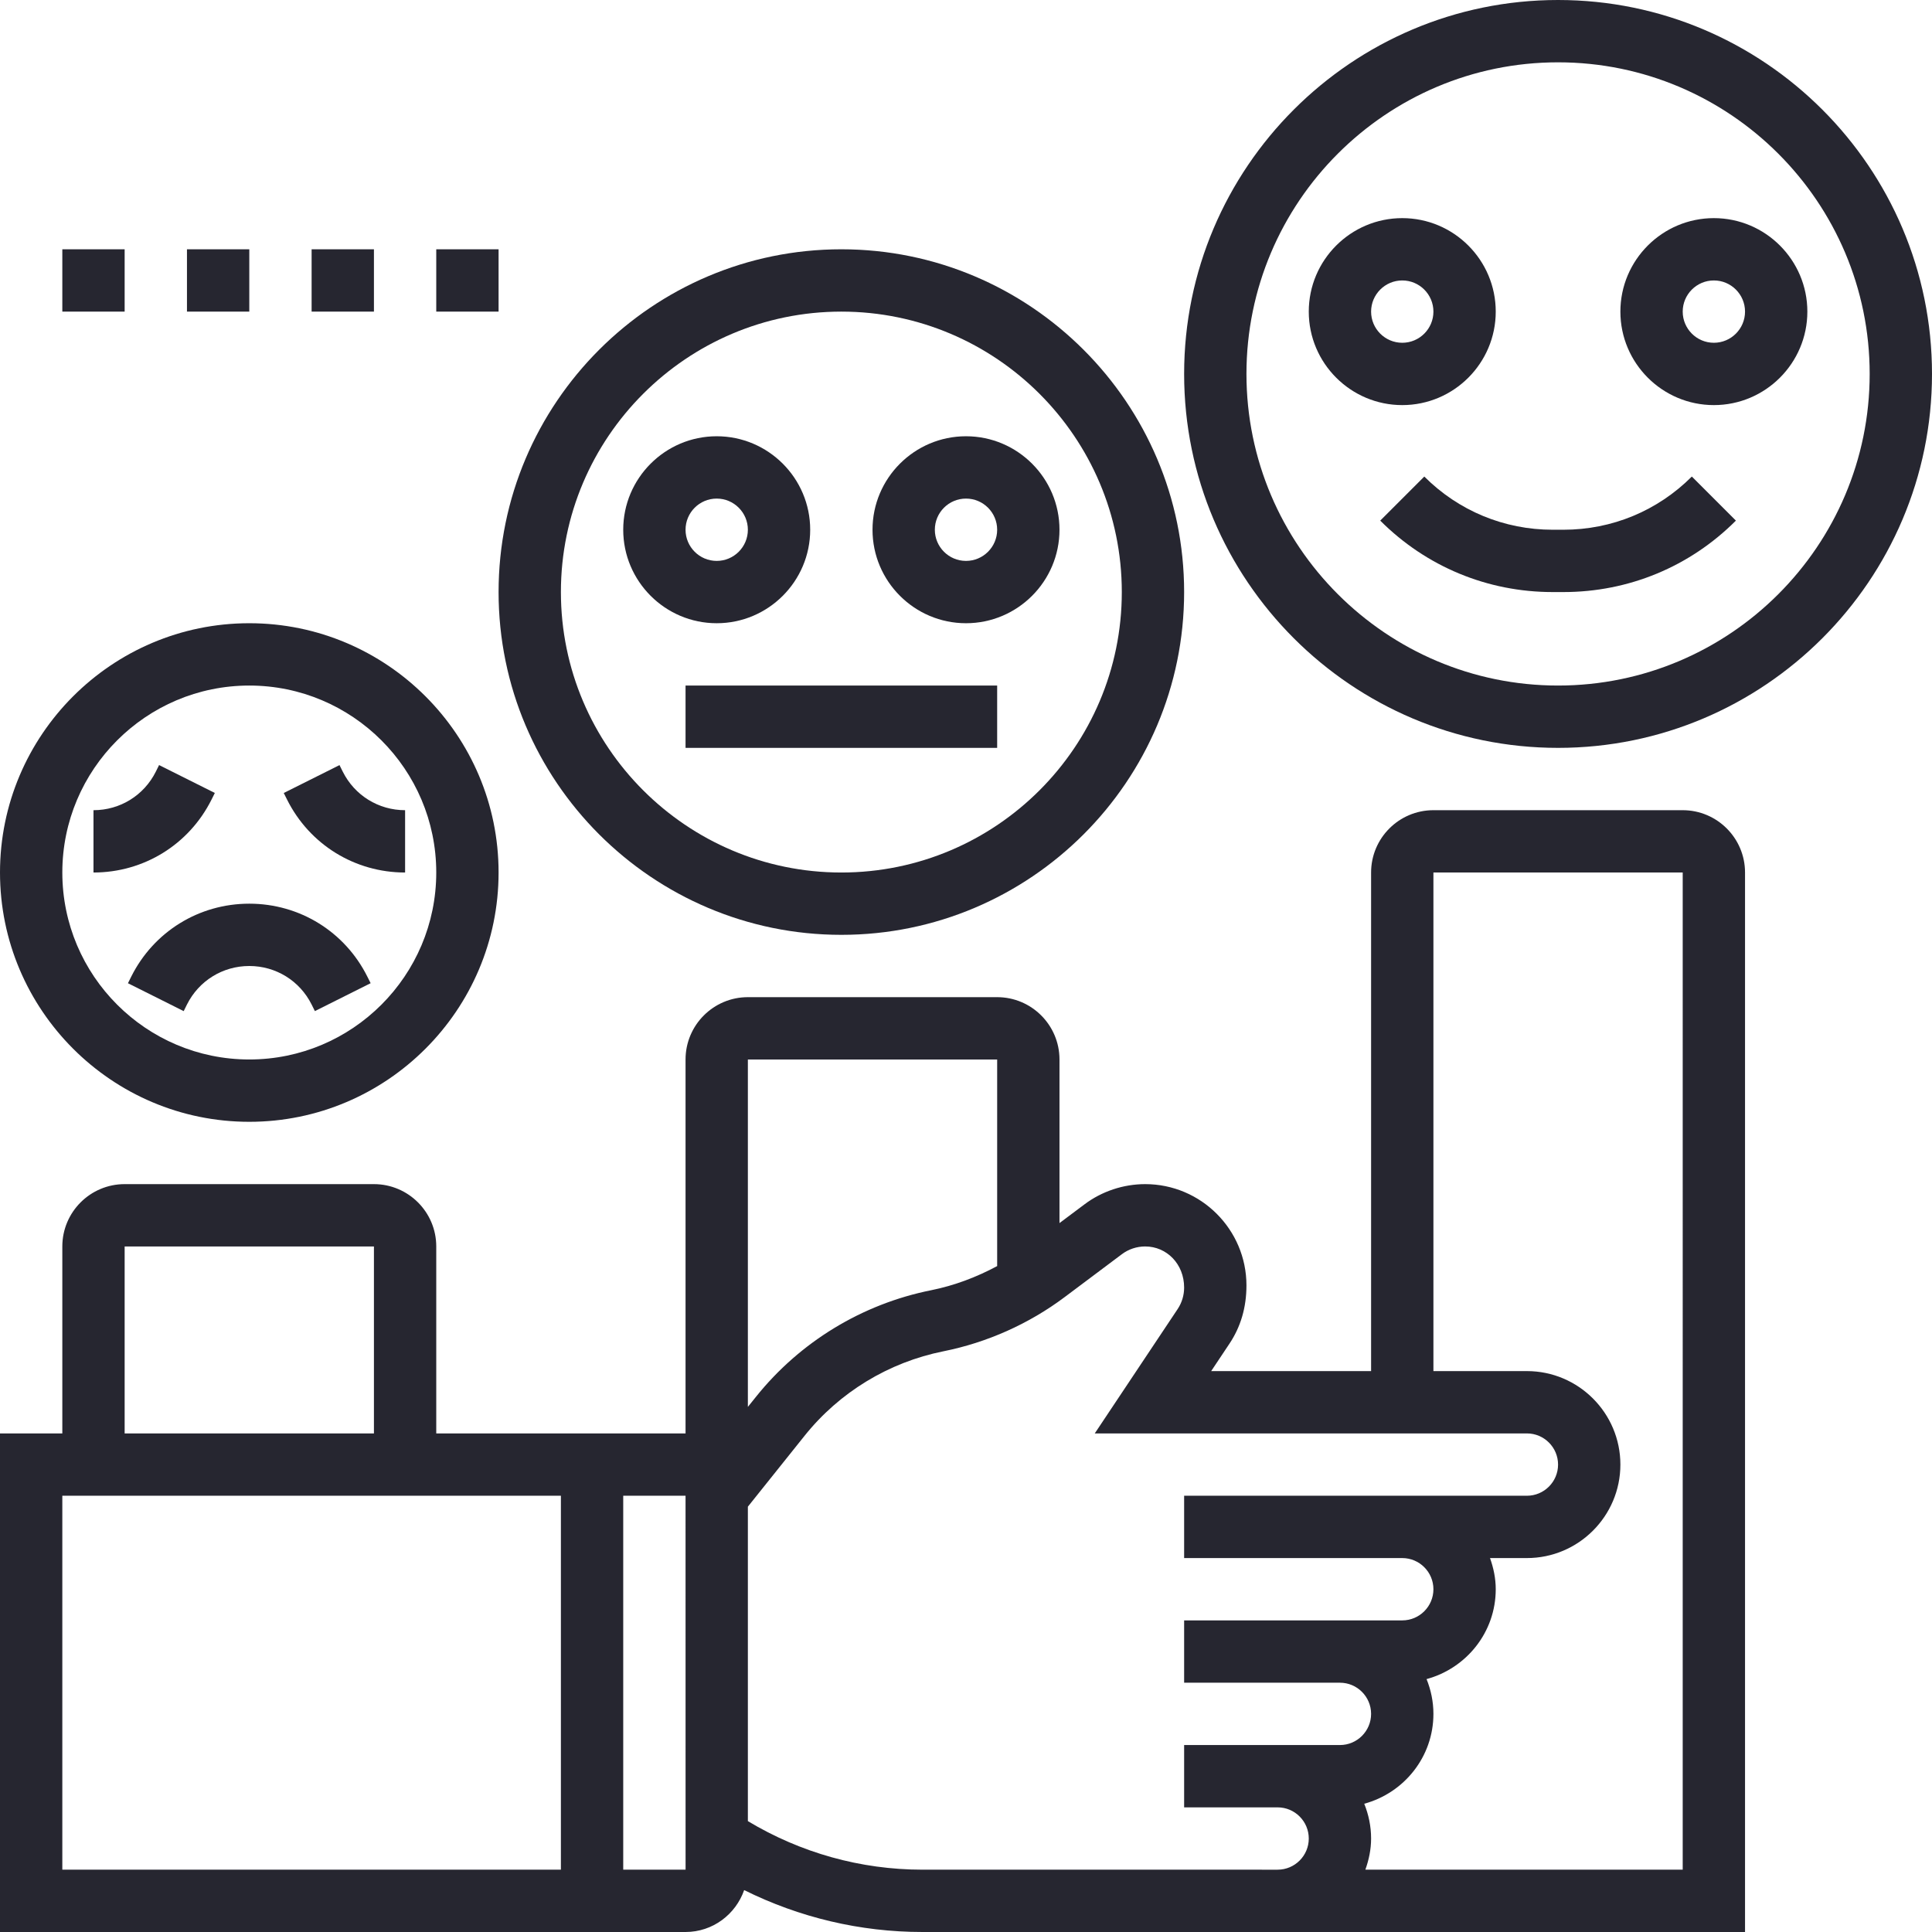
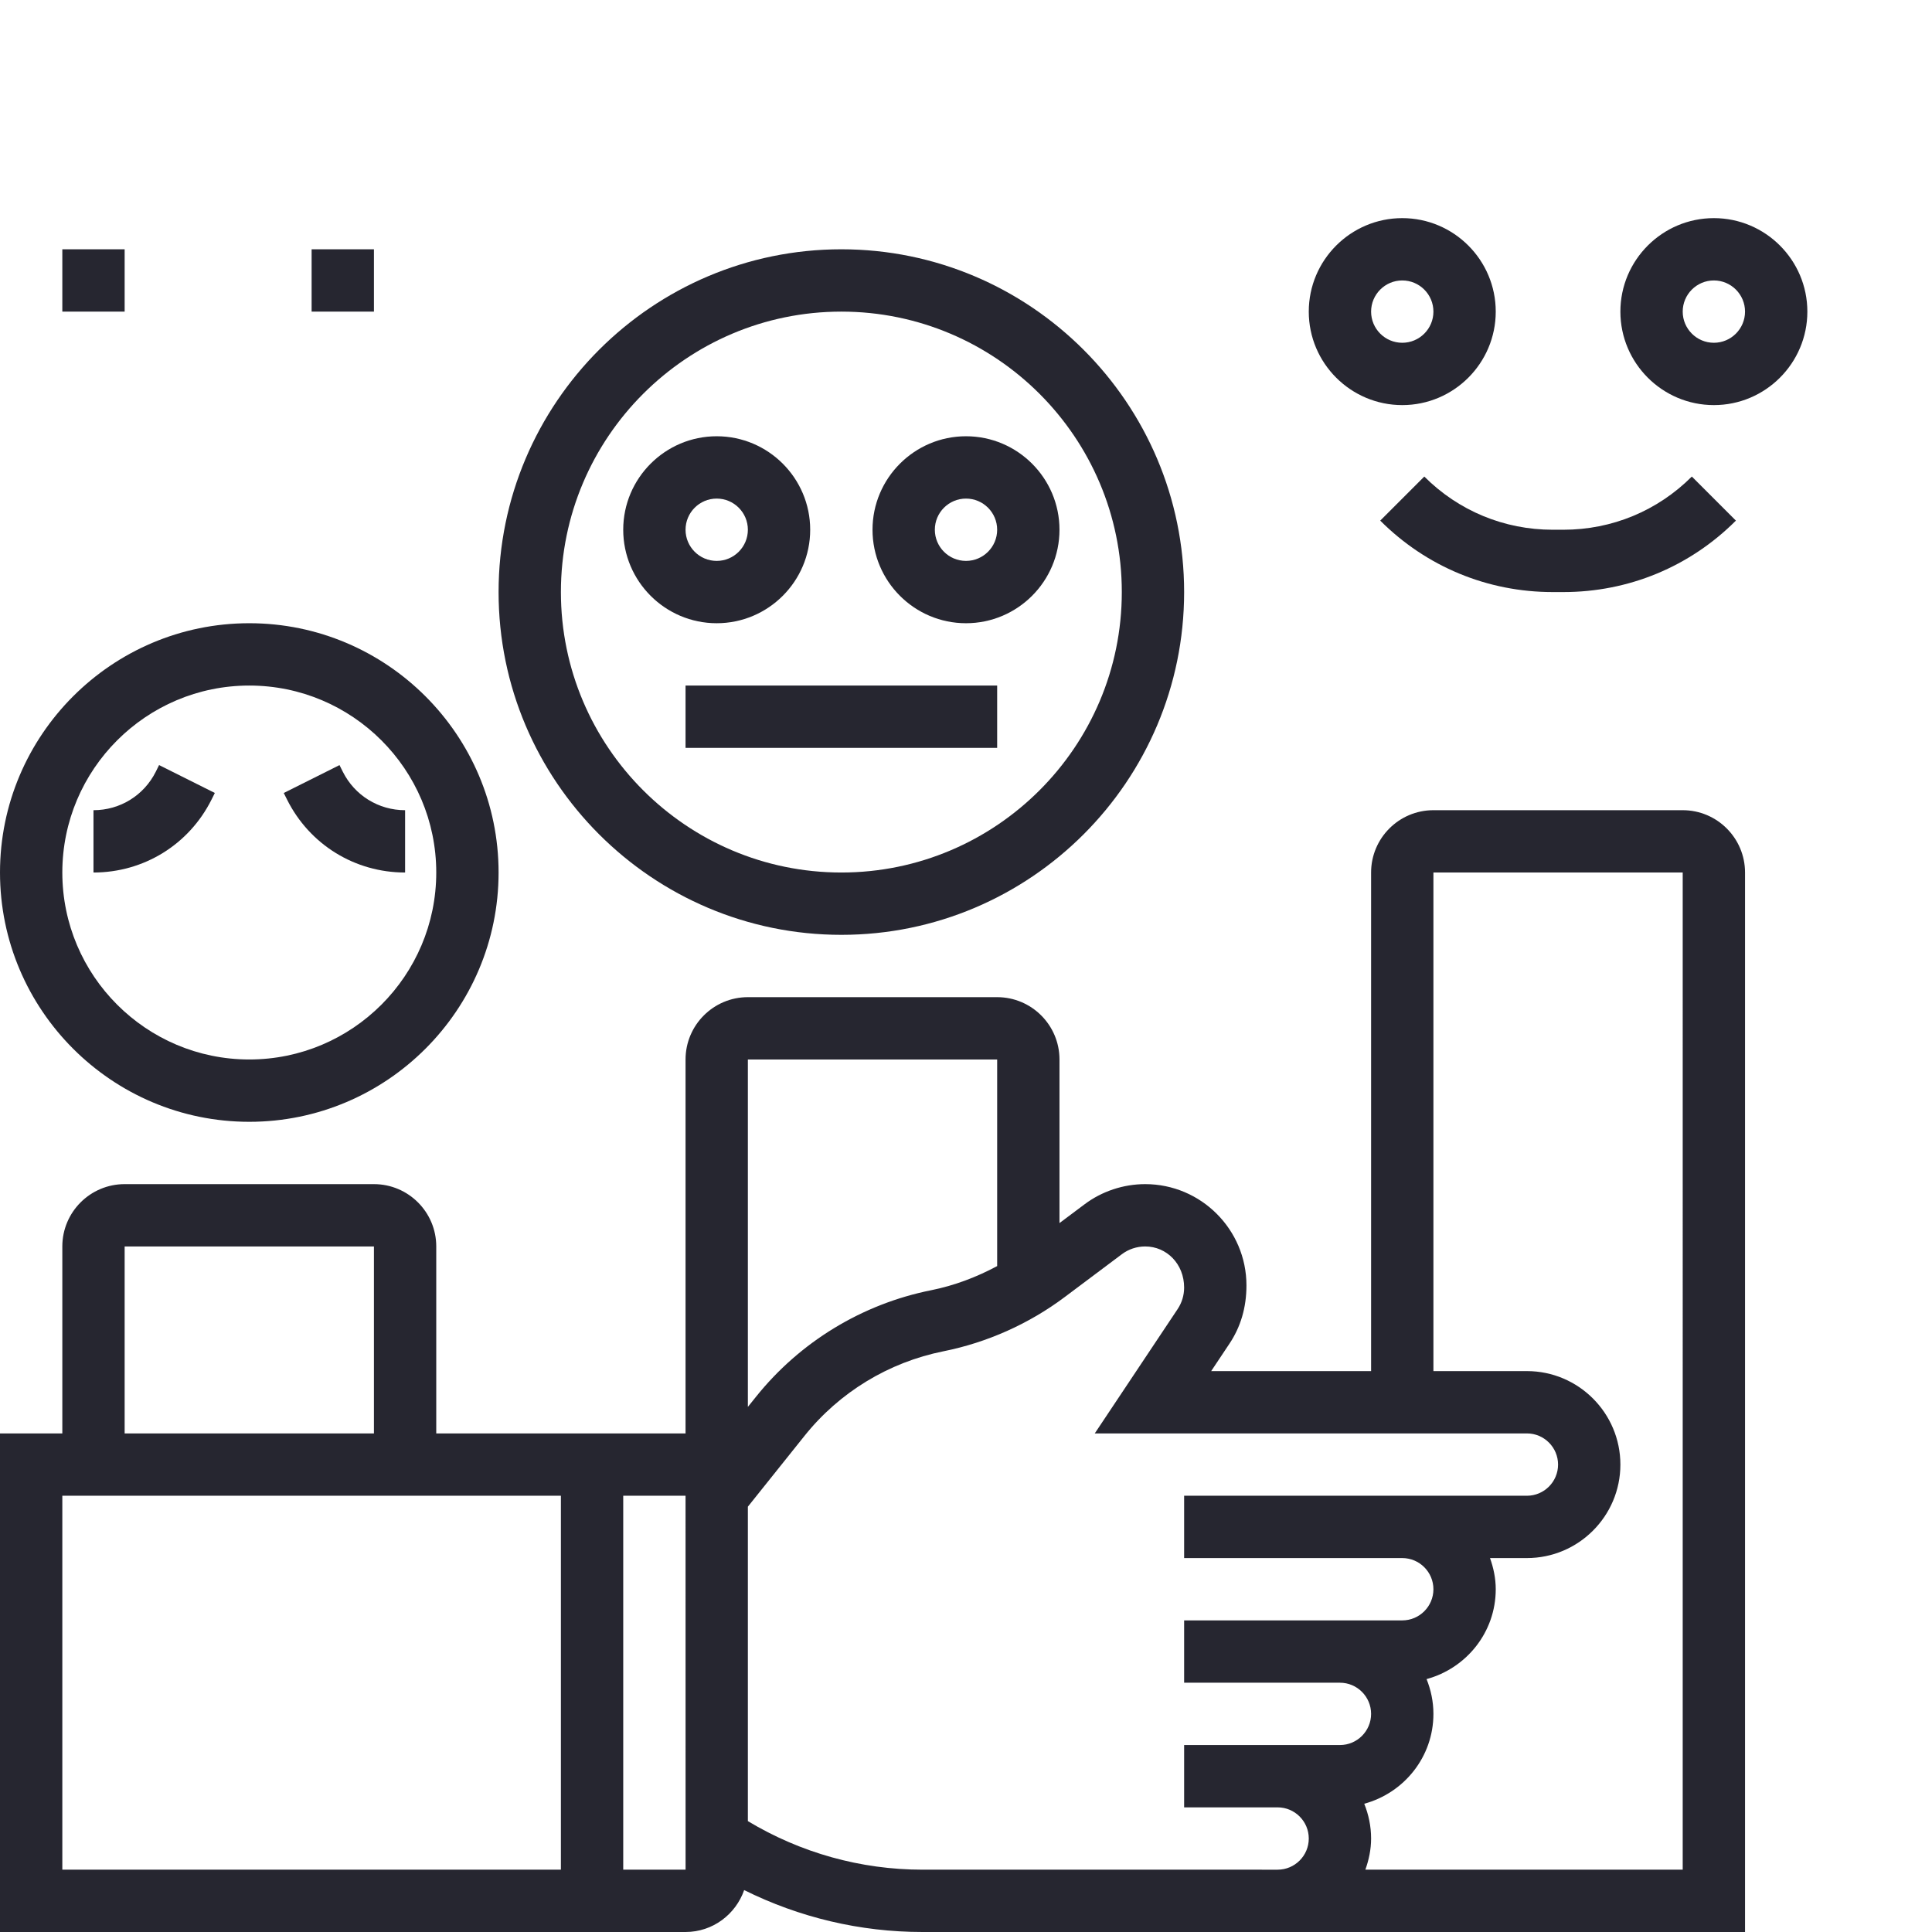
<svg xmlns="http://www.w3.org/2000/svg" fill="#262630" height="62" preserveAspectRatio="xMidYMid meet" version="1" viewBox="0.0 0.0 62.0 62.0" width="62" zoomAndPan="magnify">
  <g id="change1_1">
-     <path d="M50,0c-6.617,0-12,5.383-12,12s5.383,12,12,12s12-5.383,12-12S56.617,0,50,0z M50,22c-5.514,0-10-4.486-10-10 S44.486,2,50,2s10,4.486,10,10S55.514,22,50,22z" fill="inherit" />
    <path d="M27,30c6.065,0,11-4.935,11-11S33.065,8,27,8s-11,4.935-11,11S20.935,30,27,30z M27,10c4.963,0,9,4.038,9,9s-4.037,9-9,9 s-9-4.038-9-9S22.037,10,27,10z" fill="inherit" />
    <path d="M8,36c4.411,0,8-3.589,8-8s-3.589-8-8-8s-8,3.589-8,8S3.589,36,8,36z M8,22c3.309,0,6,2.691,6,6s-2.691,6-6,6s-6-2.691-6-6 S4.691,22,8,22z" fill="inherit" />
    <path d="M54,26h-8c-1.103,0-2,0.897-2,2v16h-5.132l0.586-0.879C39.812,42.585,40,41.962,40,41.25c0-1.792-1.458-3.25-3.25-3.25 c-0.7,0-1.393,0.231-1.949,0.65L34,39.25V34c0-1.103-0.897-2-2-2h-8c-1.103,0-2,0.897-2,2v12h-8v-6c0-1.103-0.897-2-2-2H4 c-1.103,0-2,0.897-2,2v6H0v16h22c0.872,0,1.608-0.565,1.881-1.345C25.653,61.535,27.602,62,29.603,62H41h15V28 C56,26.897,55.103,26,54,26z M32,34v6.63c-0.665,0.357-1.378,0.626-2.115,0.774c-2.218,0.443-4.217,1.66-5.629,3.426L24,45.149V34 H32z M4,40h8v6H4V40z M2,48h16v12H2V48z M20,60V48h2l0.001,12H20z M29.603,60c-1.985,0-3.909-0.541-5.603-1.558V48.351l1.818-2.273 c1.118-1.399,2.702-2.362,4.459-2.714c1.399-0.28,2.744-0.88,3.888-1.738l1.837-1.377C36.215,40.088,36.481,40,36.75,40 c0.689,0,1.25,0.561,1.25,1.319c0,0.247-0.072,0.487-0.21,0.693L35.132,46H49c0.552,0,1,0.449,1,1s-0.448,1-1,1h-4h-2h-5v2h5h2 c0.552,0,1,0.449,1,1s-0.448,1-1,1h-2h-1h-4v2h4h1c0.552,0,1,0.449,1,1s-0.448,1-1,1h-2h-2h-1v2h1h2c0.552,0,1,0.449,1,1 s-0.448,1-1,1H29.603z M54,60H43.816C43.928,59.686,44,59.352,44,59c0-0.395-0.081-0.77-0.22-1.116C45.055,57.538,46,56.383,46,55 c0-0.395-0.081-0.77-0.22-1.116C47.055,53.538,48,52.383,48,51c0-0.352-0.072-0.686-0.184-1H49c1.654,0,3-1.346,3-3s-1.346-3-3-3 h-3V28h8V60z" fill="inherit" />
    <path d="M2 8H4V10H2z" fill="inherit" />
-     <path d="M6 8H8V10H6z" fill="inherit" />
    <path d="M10 8H12V10H10z" fill="inherit" />
-     <path d="M14 8H16V10H14z" fill="inherit" />
-     <path d="M48,10c0-1.654-1.346-3-3-3s-3,1.346-3,3s1.346,3,3,3S48,11.654,48,10z M44,10c0-0.551,0.448-1,1-1s1,0.449,1,1 s-0.448,1-1,1S44,10.551,44,10z" fill="inherit" />
+     <path d="M48,10c0-1.654-1.346-3-3-3s-3,1.346-3,3s1.346,3,3,3S48,11.654,48,10z M44,10c0-0.551,0.448-1,1-1s1,0.449,1,1 s-0.448,1-1,1S44,10.551,44,10" fill="inherit" />
    <path d="M55,7c-1.654,0-3,1.346-3,3s1.346,3,3,3s3-1.346,3-3S56.654,7,55,7z M55,11c-0.552,0-1-0.449-1-1s0.448-1,1-1s1,0.449,1,1 S55.552,11,55,11z" fill="inherit" />
    <path d="M50.172,17h-0.344c-1.557,0-3.021-0.606-4.121-1.707l-1.414,1.414C45.771,18.186,47.736,19,49.828,19h0.344 c2.092,0,4.058-0.814,5.535-2.293l-1.414-1.414C53.192,16.394,51.729,17,50.172,17z" fill="inherit" />
    <path d="M22 22H32V24H22z" fill="inherit" />
    <path d="M6.789,25.658l0.105-0.211l-1.789-0.895L5,24.764C4.619,25.526,3.853,26,3,26v2C4.615,28,6.067,27.103,6.789,25.658z" fill="inherit" />
    <path d="M13,28v-2c-0.853,0-1.619-0.474-2-1.236l-0.105-0.211l-1.789,0.895l0.105,0.21C9.933,27.103,11.385,28,13,28z" fill="inherit" />
-     <path d="M4.211,31.342l-0.105,0.211l1.789,0.895L6,32.236C6.381,31.474,7.147,31,8,31s1.619,0.474,2,1.236l0.105,0.211l1.789-0.895 l-0.105-0.21C11.067,29.897,9.615,29,8,29S4.933,29.897,4.211,31.342z" fill="inherit" />
    <path d="M23,20c1.654,0,3-1.346,3-3s-1.346-3-3-3s-3,1.346-3,3S21.346,20,23,20z M23,16c0.552,0,1,0.449,1,1s-0.448,1-1,1 s-1-0.449-1-1S22.448,16,23,16z" fill="inherit" />
    <path d="M31,20c1.654,0,3-1.346,3-3s-1.346-3-3-3s-3,1.346-3,3S29.346,20,31,20z M31,16c0.552,0,1,0.449,1,1s-0.448,1-1,1 s-1-0.449-1-1S30.448,16,31,16z" fill="inherit" />
  </g>
</svg>